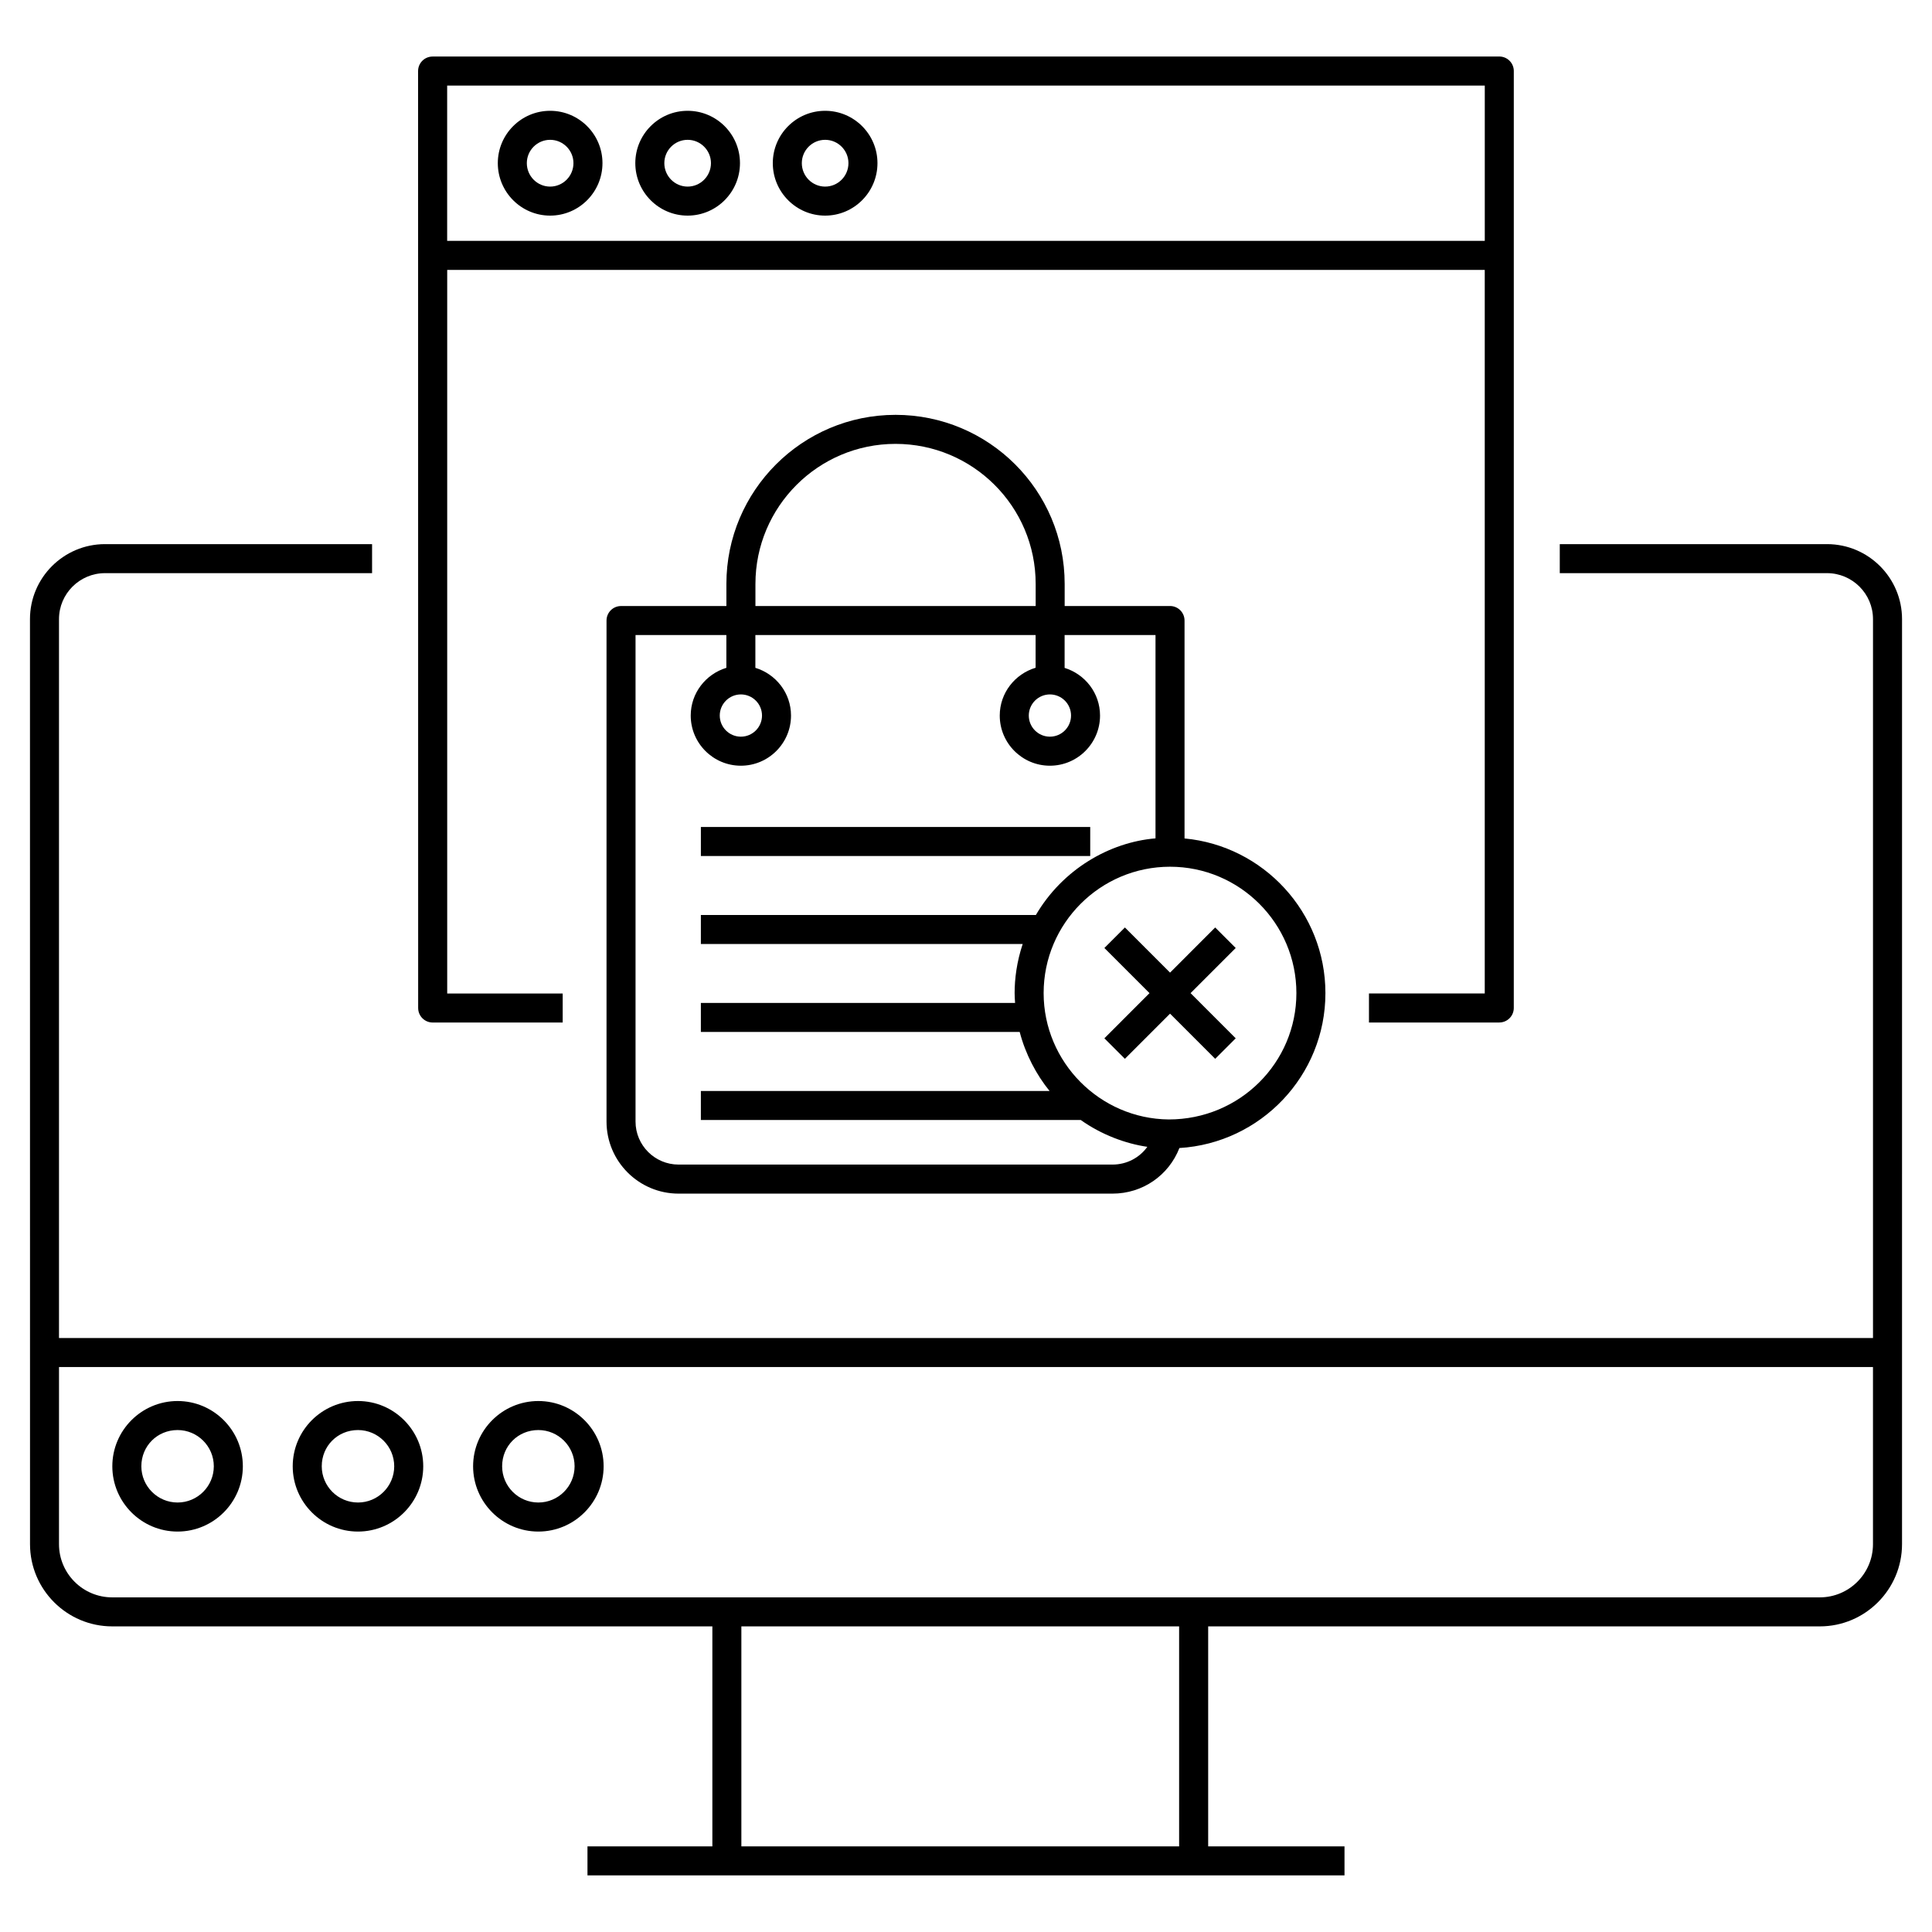
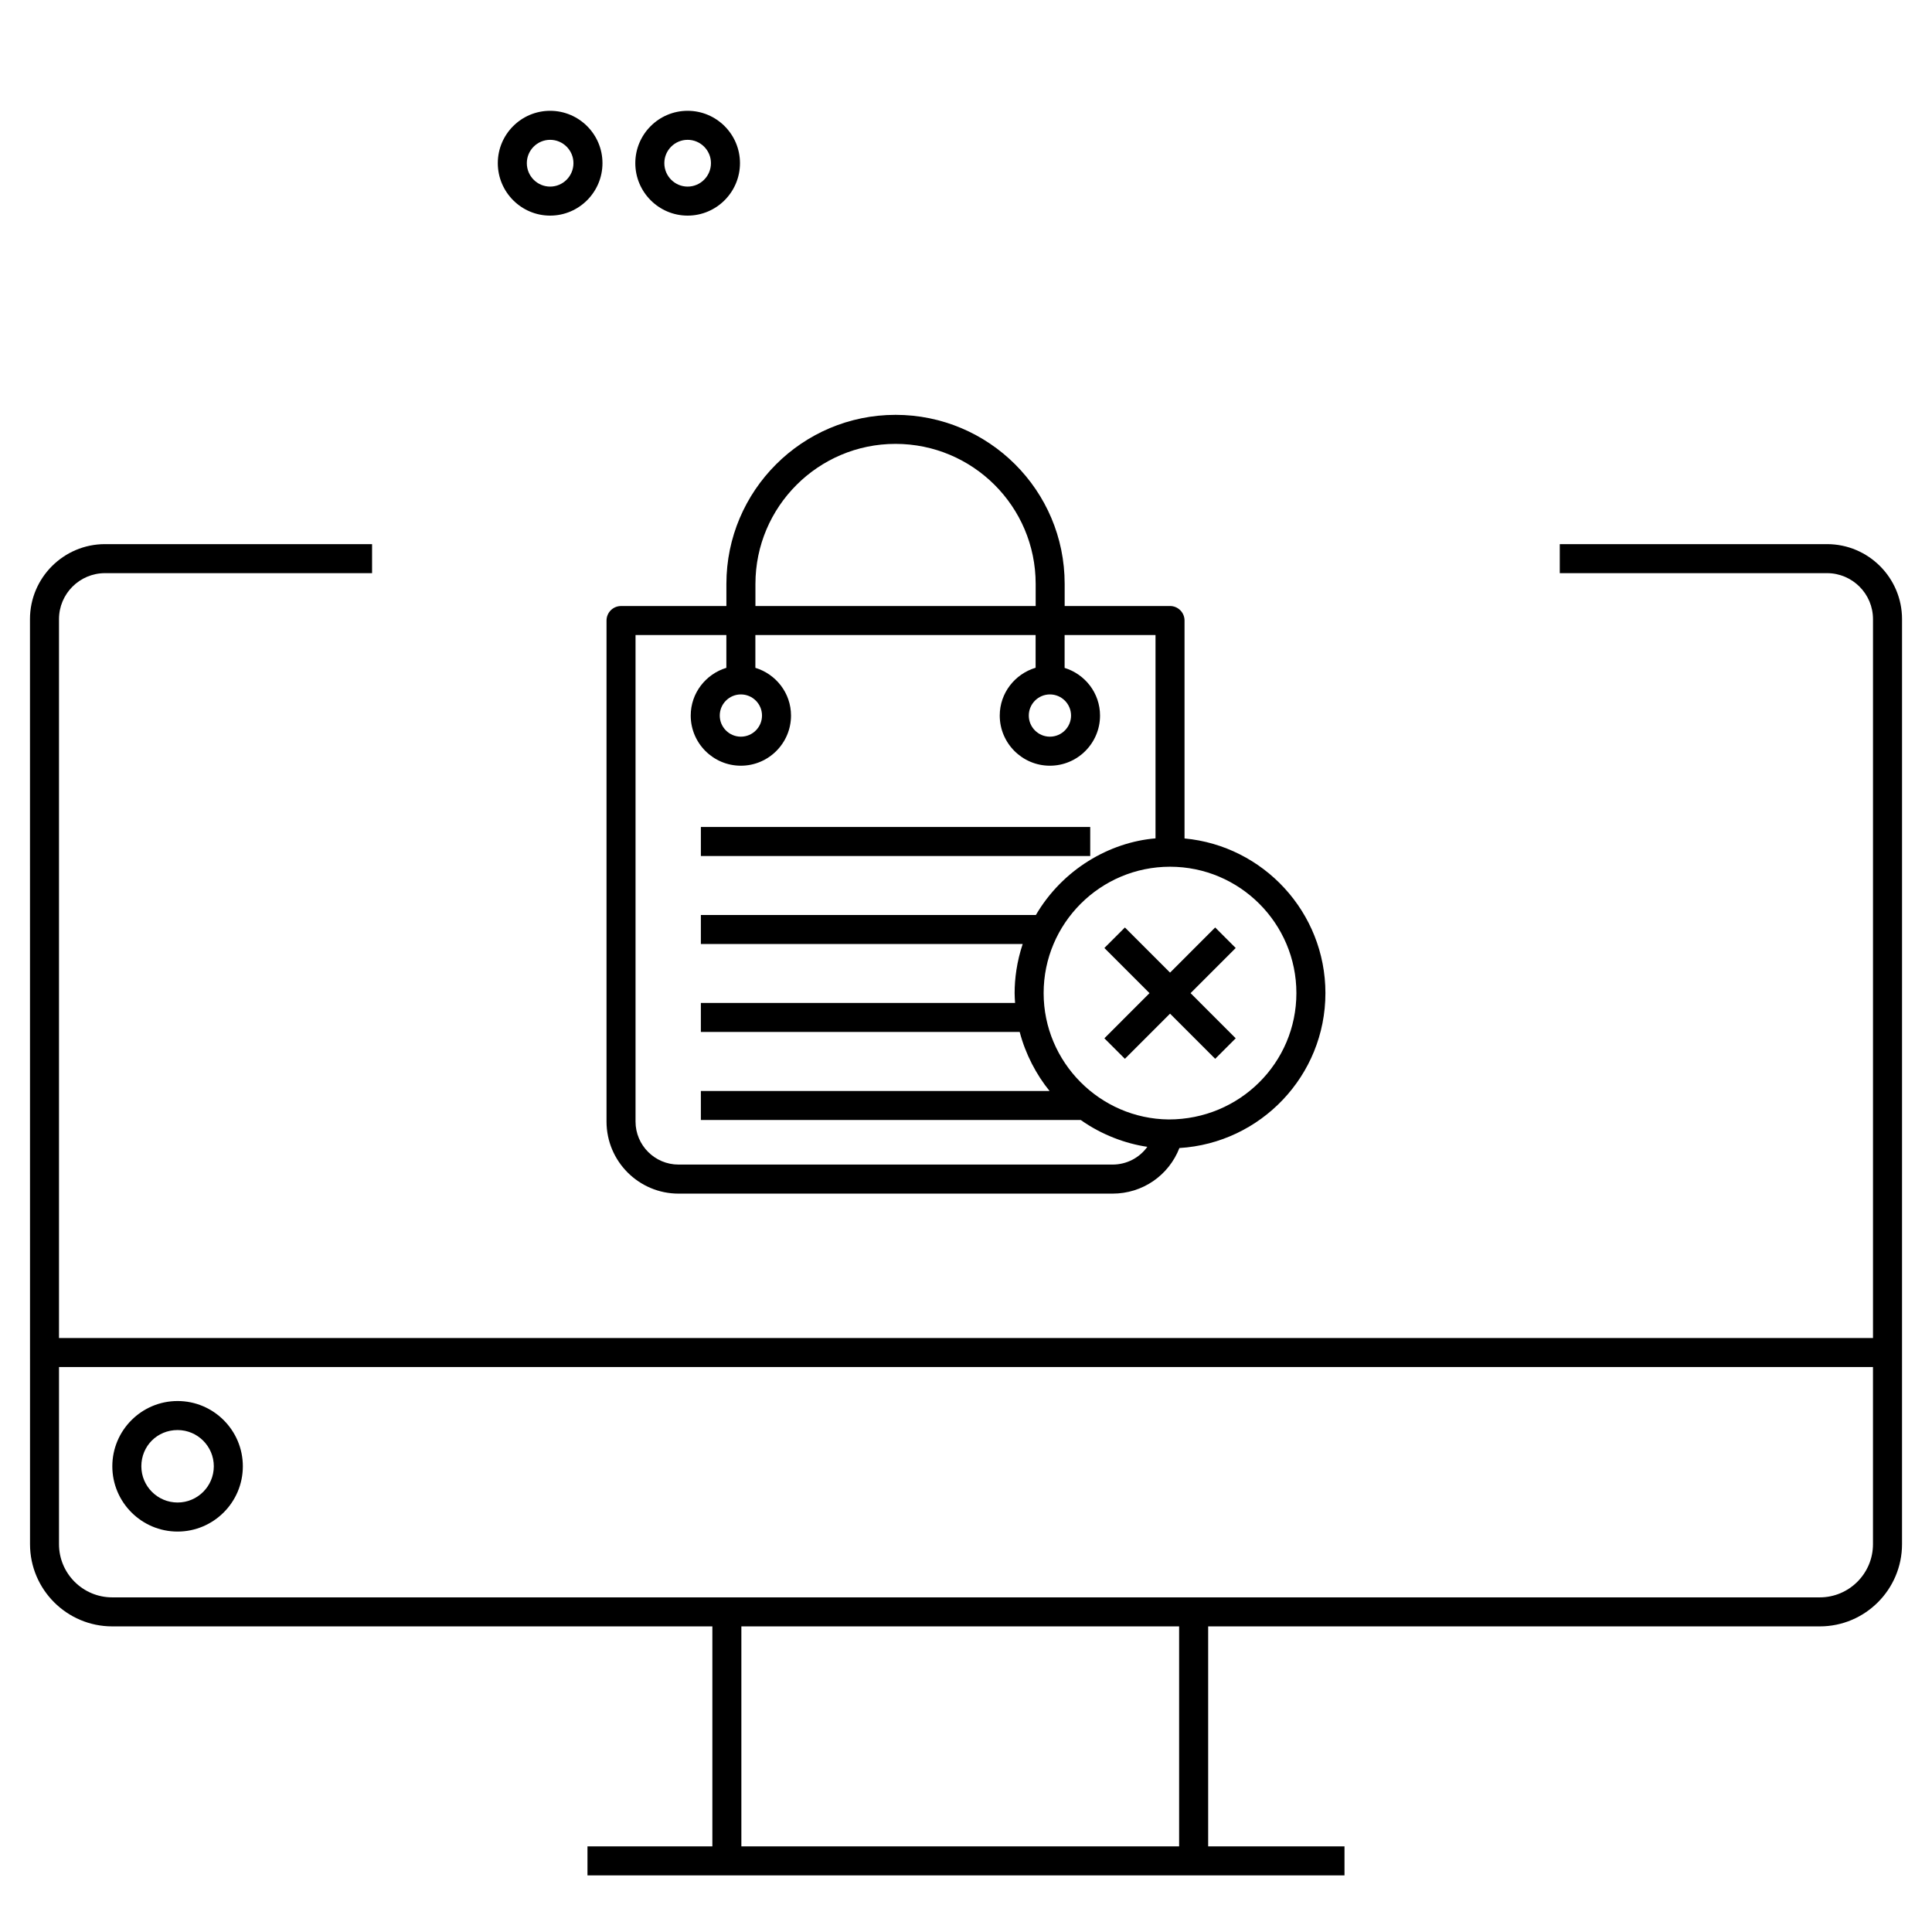
<svg xmlns="http://www.w3.org/2000/svg" fill="#000000" width="800px" height="800px" version="1.1" viewBox="144 144 512 512">
  <g>
    <path d="m381.31 253.94c-24.707 0-44.809 20.102-44.809 44.809v5.856h-27.918c-2.125 0-3.848 1.719-3.848 3.848v132.78c0 10.527 8.562 19.09 19.09 19.09h115c7.996 0 14.902-4.844 17.73-12.082 21.547-1.297 38.695-19.188 38.695-41.055 0-21.41-16.426-39.039-37.336-40.988v-57.75c0-2.125-1.723-3.848-3.848-3.848h-27.918v-5.856c0.008-24.805-20.121-44.805-44.836-44.805zm-37.113 44.809c0-20.469 16.652-37.117 37.117-37.117 20.469 0 37.148 16.566 37.148 37.117v5.856h-74.266zm143.36 108.43c0 18.469-15.023 33.488-33.824 33.488-18.285-0.176-33.16-15.203-33.16-33.488 0-18.469 15.023-33.488 33.492-33.488s33.492 15.023 33.492 33.488zm-37.336-94.887v53.883c-12.184 1.016-24.625 8.211-31.703 20.309h-88.781v7.691h85.285c-1.562 4.668-2.137 9.188-2.137 13.008 0 0.879 0.066 1.738 0.121 2.602h-83.27v7.691h84.492c1.551 5.938 4.441 11.367 7.918 15.645l-92.41-0.004v7.691h100.67c5.508 3.91 11.867 6.266 17.648 7.113-2.082 2.894-5.457 4.703-9.234 4.703h-115c-6.285 0-11.398-5.113-11.398-11.398v-128.93h24.07v8.684c-5.445 1.66-9.445 6.672-9.445 12.652 0 7.328 5.961 13.289 13.289 13.289s13.289-5.961 13.289-13.289c0-5.981-4-10.992-9.445-12.652v-8.684h74.266v8.664c-5.477 1.645-9.504 6.672-9.504 12.672 0 7.328 5.961 13.289 13.289 13.289 7.328 0 13.289-5.961 13.289-13.289 0-5.961-3.969-10.957-9.387-12.633v-8.703zm-109.88 15.738c3.086 0 5.598 2.508 5.598 5.598 0 3.086-2.512 5.598-5.598 5.598-3.086 0-5.598-2.508-5.598-5.598 0-3.086 2.512-5.598 5.598-5.598zm81.898 0c3.086 0 5.598 2.508 5.598 5.598 0 3.086-2.512 5.598-5.598 5.598s-5.598-2.508-5.598-5.598c0-3.086 2.512-5.598 5.598-5.598z" />
    <path d="m329.74 363.16h103.18v7.691h-103.18z" />
    <path d="m442.11 389.79-5.438 5.438 11.961 11.965-11.961 11.965 5.438 5.438 11.965-11.965 11.961 11.965 5.438-5.438-11.961-11.965 11.961-11.965-5.438-5.438-11.961 11.965z" />
    <path d="m191.06 549.88c9.535 0 17.297-7.758 17.297-17.297 0-9.535-7.758-17.297-17.297-17.297-9.535 0-17.293 7.758-17.293 17.297 0 9.535 7.758 17.297 17.293 17.297zm0-26.902c5.297 0 9.602 4.309 9.602 9.602 0 5.297-4.309 9.602-9.602 9.602-5.293 0-9.602-4.309-9.602-9.602 0-5.383 4.219-9.602 9.602-9.602z" />
-     <path d="m238.87 549.88c9.535 0 17.293-7.758 17.293-17.297 0-9.535-7.758-17.297-17.293-17.297-9.535 0-17.297 7.758-17.297 17.297 0 9.535 7.762 17.297 17.297 17.297zm0-26.902c5.293 0 9.602 4.309 9.602 9.602 0 5.297-4.309 9.602-9.602 9.602-5.297 0-9.602-4.309-9.602-9.602-0.004-5.383 4.215-9.602 9.602-9.602z" />
-     <path d="m286.67 549.88c9.535 0 17.297-7.758 17.297-17.297 0-9.535-7.758-17.297-17.297-17.297-9.535 0-17.293 7.758-17.293 17.297 0 9.535 7.758 17.297 17.293 17.297zm0-26.902c5.297 0 9.602 4.309 9.602 9.602 0 5.297-4.309 9.602-9.602 9.602s-9.602-4.309-9.602-9.602c0-5.383 4.219-9.602 9.602-9.602z" />
    <path d="m628.18 288.2h-70.824v7.691h70.824c6.719 0 12.184 5.469 12.184 12.188v190.51h-480.73v-190.51c0-6.719 5.465-12.188 12.188-12.188h70.781v-7.691h-70.781c-10.961 0-19.879 8.918-19.879 19.879 0 12.367 0.008 211.51 0.012 245.14 0 12.016 9.773 21.789 21.789 21.789h159.04v58.301h-33.098v7.691h200.62v-7.691h-36.129v-58.301h162.09c12.016 0 21.789-9.777 21.789-21.789 0-26.961 0.004-225.6 0.004-245.14 0-10.961-8.918-19.879-19.879-19.879zm-287.71 345.11v-58.297h116.01v58.297zm299.89-80.09c0 7.773-6.324 14.098-14.098 14.098h-452.53c-7.773 0-14.098-6.324-14.098-14.098l0.004-46.945h480.72z" />
-     <path d="m506.79 407.28v7.691h34.531c2.125 0 3.848-1.719 3.848-3.848 0-37.477 0.004-170.34 0.004-248.3 0-2.125-1.723-3.848-3.848-3.848l-282.68 0.008c-2.125 0-3.848 1.719-3.848 3.848 0.004 47.266 0.016 178.18 0.02 248.3 0 2.125 1.723 3.848 3.848 3.848h34.453v-7.691h-30.605v-191.76h274.96v191.75zm30.691-240.6v41.152h-274.98v-41.152z" />
    <path d="m289.79 201.14c7.648 0 13.871-6.238 13.871-13.906 0-7.648-6.223-13.871-13.871-13.871-7.648 0-13.867 6.223-13.867 13.871 0 7.668 6.223 13.906 13.867 13.906zm0-20.086c3.406 0 6.18 2.773 6.18 6.18 0 3.43-2.773 6.215-6.18 6.215s-6.176-2.785-6.176-6.215c0-3.406 2.769-6.18 6.176-6.18z" />
    <path d="m326.23 201.14c7.648 0 13.871-6.238 13.871-13.906 0-7.648-6.223-13.871-13.871-13.871-7.648 0-13.867 6.223-13.867 13.871 0 7.668 6.223 13.906 13.867 13.906zm0-20.086c3.406 0 6.18 2.773 6.18 6.18 0 3.43-2.773 6.215-6.18 6.215s-6.176-2.785-6.176-6.215c0-3.406 2.769-6.18 6.176-6.18z" />
-     <path d="m362.67 201.14c7.648 0 13.867-6.238 13.867-13.906 0-7.648-6.223-13.871-13.867-13.871-7.648 0-13.871 6.223-13.871 13.871 0 7.668 6.223 13.906 13.871 13.906zm0-20.086c3.406 0 6.176 2.773 6.176 6.18 0 3.43-2.769 6.215-6.176 6.215s-6.18-2.785-6.18-6.215c0-3.406 2.773-6.18 6.18-6.18z" />
  </g>
</svg>